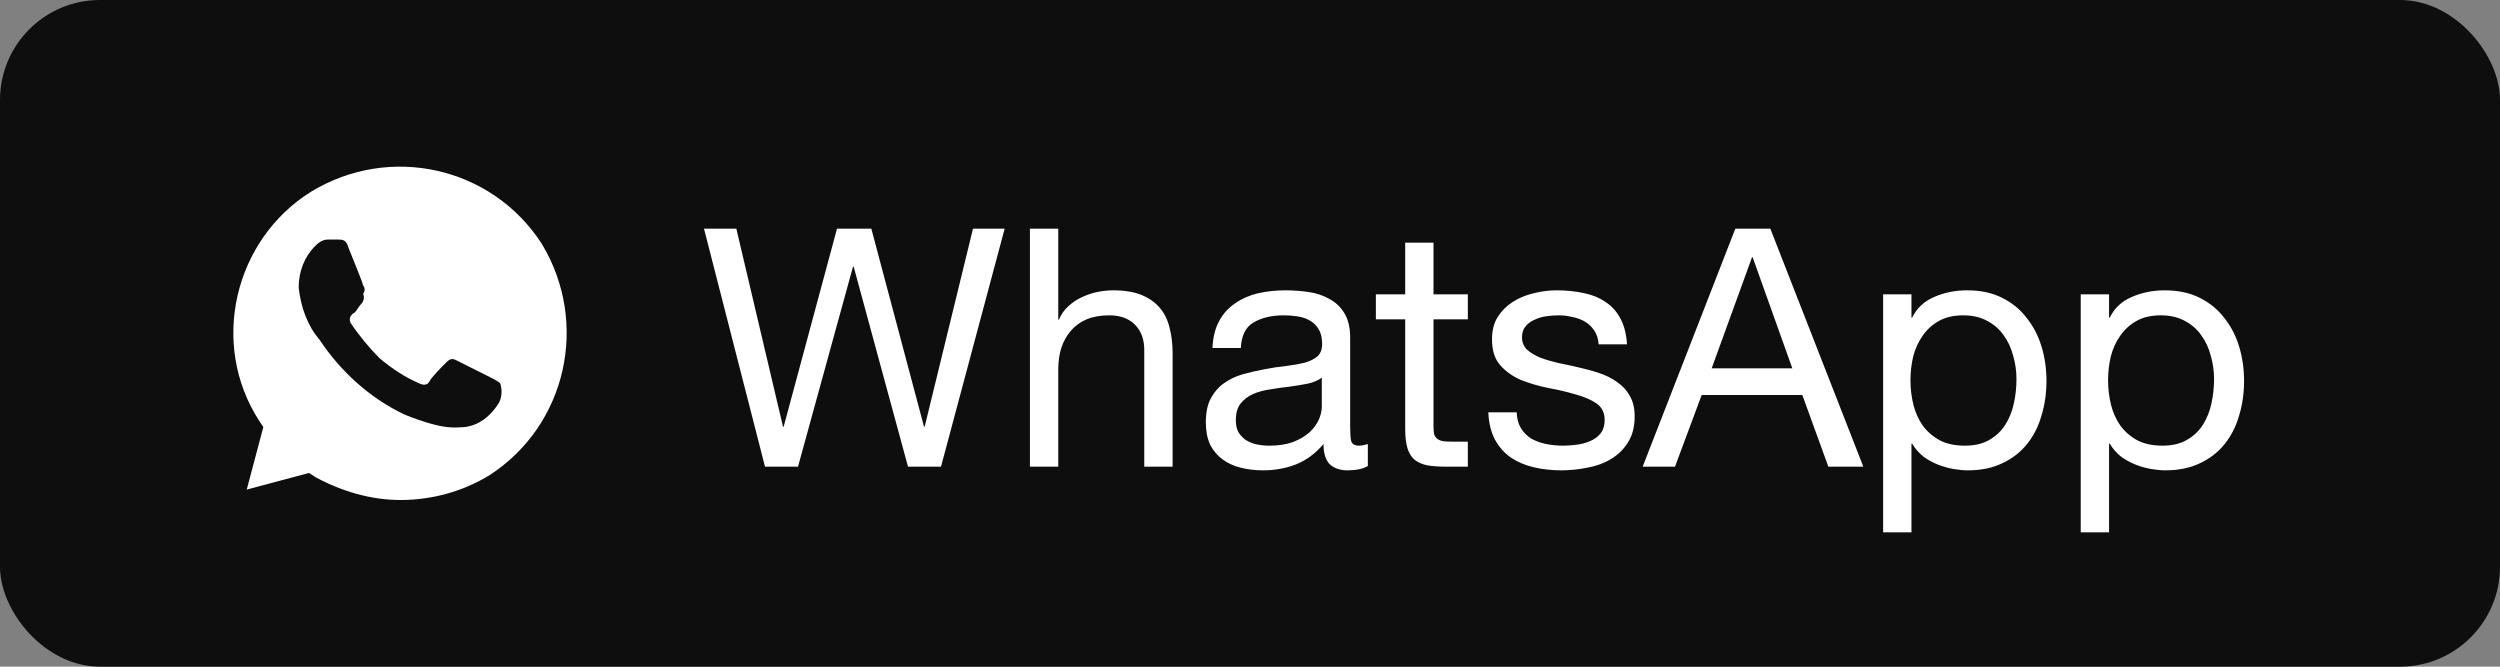
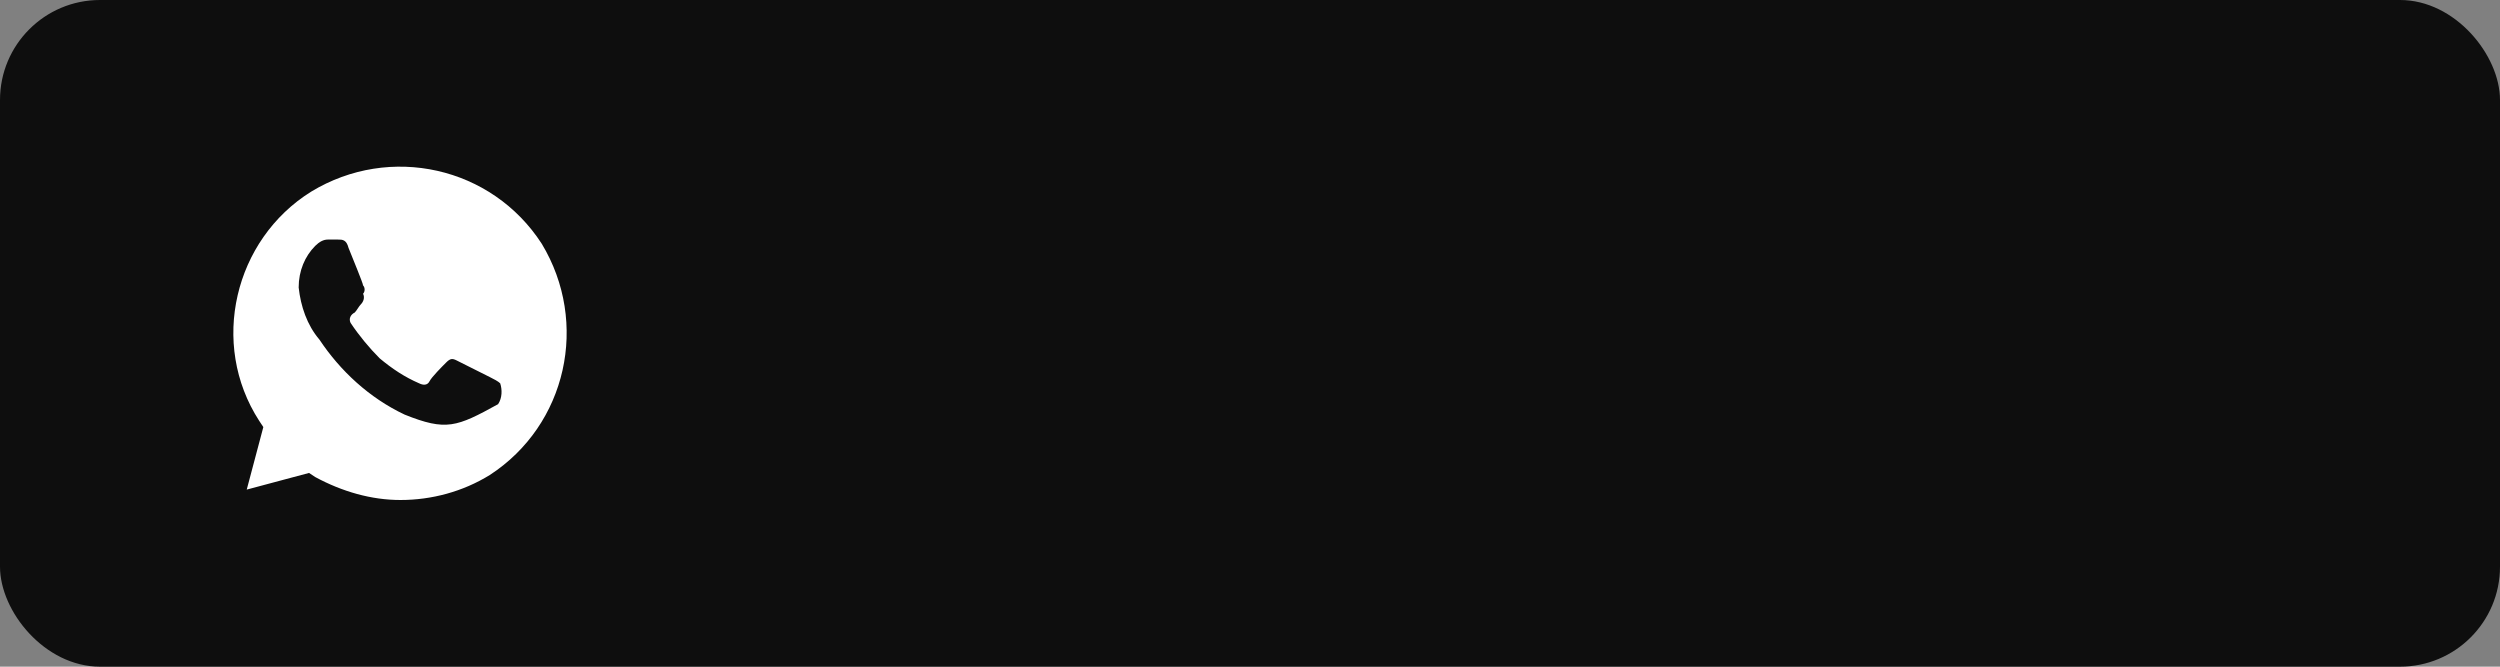
<svg xmlns="http://www.w3.org/2000/svg" width="75" height="20" viewBox="0 0 75 20" fill="none">
  <rect x="0" y="0" width="75" height="20" fill="#808080" stroke="none" />
  <rect width="75" height="20" rx="3" fill="#0E0E0E" />
-   <path d="M16.252 7.312C14.756 5 11.702 4.312 9.334 5.75C7.028 7.187 6.28 10.312 7.776 12.625L7.9 12.812L7.402 14.688L9.271 14.188L9.458 14.312C10.269 14.75 11.141 15 12.014 15C12.949 15 13.884 14.75 14.694 14.25C17 12.75 17.686 9.687 16.252 7.312ZM14.943 12.125C14.694 12.5 14.382 12.75 13.946 12.812C13.697 12.812 13.385 12.938 12.139 12.438C11.079 11.938 10.206 11.125 9.583 10.188C9.209 9.75 9.022 9.187 8.96 8.625C8.96 8.125 9.147 7.687 9.458 7.375C9.583 7.25 9.708 7.187 9.832 7.187H10.144C10.269 7.187 10.393 7.187 10.456 7.437C10.58 7.75 10.892 8.5 10.892 8.562C10.954 8.625 10.954 8.75 10.892 8.812C10.954 8.937 10.892 9.062 10.83 9.125C10.767 9.187 10.705 9.312 10.643 9.375C10.518 9.437 10.456 9.562 10.518 9.687C10.767 10.062 11.079 10.438 11.39 10.75C11.764 11.062 12.139 11.312 12.575 11.5C12.699 11.562 12.824 11.562 12.886 11.438C12.949 11.312 13.26 11 13.385 10.875C13.51 10.75 13.572 10.75 13.697 10.812L14.694 11.312C14.819 11.375 14.943 11.438 15.006 11.5C15.068 11.688 15.068 11.938 14.943 12.125Z" fill="white" />
-   <path d="M28.23 14L30.14 6.86H29.19L27.74 12.8H27.72L26.14 6.86H25.11L23.51 12.8H23.49L22.09 6.86H21.12L22.95 14H23.94L25.59 8H25.61L27.24 14H28.23ZM30.898 6.86V14H31.748V11.08C31.748 10.847 31.778 10.633 31.838 10.44C31.904 10.24 32.001 10.067 32.128 9.92C32.255 9.773 32.411 9.66 32.598 9.58C32.791 9.5 33.018 9.46 33.278 9.46C33.605 9.46 33.861 9.553 34.048 9.74C34.234 9.927 34.328 10.18 34.328 10.5V14H35.178V10.6C35.178 10.32 35.148 10.067 35.088 9.84C35.035 9.607 34.938 9.407 34.798 9.24C34.658 9.073 34.474 8.943 34.248 8.85C34.021 8.757 33.738 8.71 33.398 8.71C33.245 8.71 33.084 8.727 32.918 8.76C32.758 8.793 32.601 8.847 32.448 8.92C32.301 8.987 32.168 9.077 32.048 9.19C31.928 9.297 31.834 9.43 31.768 9.59H31.748V6.86H30.898ZM41.035 13.98C40.888 14.067 40.684 14.11 40.425 14.11C40.205 14.11 40.028 14.05 39.895 13.93C39.768 13.803 39.705 13.6 39.705 13.32C39.471 13.6 39.198 13.803 38.885 13.93C38.578 14.05 38.245 14.11 37.885 14.11C37.651 14.11 37.428 14.083 37.215 14.03C37.008 13.977 36.828 13.893 36.675 13.78C36.521 13.667 36.398 13.52 36.304 13.34C36.218 13.153 36.175 12.93 36.175 12.67C36.175 12.377 36.224 12.137 36.325 11.95C36.425 11.763 36.554 11.613 36.715 11.5C36.881 11.38 37.068 11.29 37.275 11.23C37.488 11.17 37.705 11.12 37.925 11.08C38.158 11.033 38.378 11 38.584 10.98C38.798 10.953 38.984 10.92 39.145 10.88C39.304 10.833 39.431 10.77 39.525 10.69C39.618 10.603 39.664 10.48 39.664 10.32C39.664 10.133 39.628 9.983 39.554 9.87C39.488 9.757 39.398 9.67 39.285 9.61C39.178 9.55 39.054 9.51 38.914 9.49C38.781 9.47 38.648 9.46 38.514 9.46C38.154 9.46 37.855 9.53 37.614 9.67C37.374 9.803 37.245 10.06 37.224 10.44H36.374C36.388 10.12 36.455 9.85 36.575 9.63C36.694 9.41 36.855 9.233 37.054 9.1C37.255 8.96 37.481 8.86 37.734 8.8C37.995 8.74 38.271 8.71 38.565 8.71C38.798 8.71 39.028 8.727 39.255 8.76C39.488 8.793 39.698 8.863 39.885 8.97C40.071 9.07 40.221 9.213 40.334 9.4C40.448 9.587 40.505 9.83 40.505 10.13V12.79C40.505 12.99 40.514 13.137 40.535 13.23C40.561 13.323 40.641 13.37 40.775 13.37C40.848 13.37 40.934 13.353 41.035 13.32V13.98ZM39.654 11.33C39.548 11.41 39.408 11.47 39.234 11.51C39.061 11.543 38.878 11.573 38.684 11.6C38.498 11.62 38.308 11.647 38.114 11.68C37.921 11.707 37.748 11.753 37.594 11.82C37.441 11.887 37.315 11.983 37.215 12.11C37.121 12.23 37.075 12.397 37.075 12.61C37.075 12.75 37.101 12.87 37.154 12.97C37.215 13.063 37.288 13.14 37.374 13.2C37.468 13.26 37.575 13.303 37.694 13.33C37.815 13.357 37.941 13.37 38.075 13.37C38.355 13.37 38.594 13.333 38.794 13.26C38.995 13.18 39.158 13.083 39.285 12.97C39.411 12.85 39.505 12.723 39.565 12.59C39.624 12.45 39.654 12.32 39.654 12.2V11.33ZM43.005 8.83V7.28H42.156V8.83H41.276V9.58H42.156V12.87C42.156 13.11 42.179 13.303 42.225 13.45C42.272 13.597 42.342 13.71 42.435 13.79C42.535 13.87 42.662 13.927 42.816 13.96C42.975 13.987 43.166 14 43.386 14H44.035V13.25H43.645C43.512 13.25 43.402 13.247 43.316 13.24C43.236 13.227 43.172 13.203 43.126 13.17C43.079 13.137 43.045 13.09 43.026 13.03C43.012 12.97 43.005 12.89 43.005 12.79V9.58H44.035V8.83H43.005ZM45.5 12.37H44.65C44.663 12.69 44.73 12.963 44.85 13.19C44.97 13.41 45.13 13.59 45.33 13.73C45.53 13.863 45.76 13.96 46.02 14.02C46.28 14.08 46.553 14.11 46.84 14.11C47.1 14.11 47.36 14.083 47.62 14.03C47.886 13.983 48.123 13.897 48.33 13.77C48.543 13.643 48.713 13.477 48.84 13.27C48.973 13.063 49.04 12.803 49.04 12.49C49.04 12.243 48.99 12.037 48.89 11.87C48.797 11.703 48.67 11.567 48.51 11.46C48.356 11.347 48.176 11.257 47.97 11.19C47.77 11.123 47.563 11.067 47.35 11.02C47.15 10.973 46.95 10.93 46.75 10.89C46.55 10.843 46.37 10.79 46.21 10.73C46.05 10.663 45.916 10.583 45.81 10.49C45.71 10.39 45.66 10.267 45.66 10.12C45.66 9.987 45.693 9.88 45.76 9.8C45.827 9.713 45.913 9.647 46.02 9.6C46.127 9.547 46.243 9.51 46.37 9.49C46.503 9.47 46.633 9.46 46.76 9.46C46.9 9.46 47.036 9.477 47.17 9.51C47.31 9.537 47.437 9.583 47.55 9.65C47.663 9.717 47.757 9.807 47.83 9.92C47.903 10.027 47.947 10.163 47.96 10.33H48.81C48.79 10.017 48.723 9.757 48.61 9.55C48.496 9.337 48.343 9.17 48.15 9.05C47.963 8.923 47.746 8.837 47.5 8.79C47.253 8.737 46.983 8.71 46.69 8.71C46.463 8.71 46.233 8.74 46 8.8C45.773 8.853 45.566 8.94 45.38 9.06C45.2 9.173 45.05 9.323 44.93 9.51C44.816 9.697 44.76 9.92 44.76 10.18C44.76 10.513 44.843 10.773 45.01 10.96C45.176 11.147 45.383 11.293 45.63 11.4C45.883 11.5 46.157 11.58 46.45 11.64C46.743 11.693 47.013 11.757 47.26 11.83C47.513 11.897 47.723 11.987 47.89 12.1C48.056 12.213 48.14 12.38 48.14 12.6C48.14 12.76 48.1 12.893 48.02 13C47.94 13.1 47.837 13.177 47.71 13.23C47.59 13.283 47.456 13.32 47.31 13.34C47.163 13.36 47.023 13.37 46.89 13.37C46.717 13.37 46.547 13.353 46.38 13.32C46.22 13.287 46.073 13.233 45.94 13.16C45.813 13.08 45.71 12.977 45.63 12.85C45.55 12.717 45.507 12.557 45.5 12.37ZM51.35 11.05L52.56 7.72H52.58L53.77 11.05H51.35ZM52.06 6.86L49.28 14H50.25L51.05 11.85H54.07L54.85 14H55.9L53.11 6.86H52.06ZM56.494 8.83V15.97H57.344V13.31H57.364C57.458 13.463 57.571 13.593 57.704 13.7C57.844 13.8 57.991 13.88 58.144 13.94C58.298 14 58.451 14.043 58.604 14.07C58.764 14.097 58.908 14.11 59.034 14.11C59.428 14.11 59.771 14.04 60.064 13.9C60.364 13.76 60.611 13.57 60.804 13.33C61.004 13.083 61.151 12.797 61.244 12.47C61.344 12.143 61.394 11.797 61.394 11.43C61.394 11.063 61.344 10.717 61.244 10.39C61.144 10.063 60.994 9.777 60.794 9.53C60.601 9.277 60.354 9.077 60.054 8.93C59.761 8.783 59.414 8.71 59.014 8.71C58.654 8.71 58.324 8.777 58.024 8.91C57.724 9.037 57.504 9.243 57.364 9.53H57.344V8.83H56.494ZM60.494 11.37C60.494 11.623 60.468 11.87 60.414 12.11C60.361 12.35 60.274 12.563 60.154 12.75C60.034 12.937 59.874 13.087 59.674 13.2C59.481 13.313 59.238 13.37 58.944 13.37C58.651 13.37 58.401 13.317 58.194 13.21C57.988 13.097 57.818 12.95 57.684 12.77C57.558 12.59 57.464 12.383 57.404 12.15C57.344 11.91 57.314 11.663 57.314 11.41C57.314 11.17 57.341 10.933 57.394 10.7C57.454 10.467 57.548 10.26 57.674 10.08C57.801 9.893 57.964 9.743 58.164 9.63C58.364 9.517 58.608 9.46 58.894 9.46C59.168 9.46 59.404 9.513 59.604 9.62C59.811 9.727 59.978 9.87 60.104 10.05C60.238 10.23 60.334 10.437 60.394 10.67C60.461 10.897 60.494 11.13 60.494 11.37ZM62.422 8.83V15.97H63.272V13.31H63.292C63.385 13.463 63.499 13.593 63.632 13.7C63.772 13.8 63.919 13.88 64.072 13.94C64.225 14 64.379 14.043 64.532 14.07C64.692 14.097 64.835 14.11 64.962 14.11C65.355 14.11 65.699 14.04 65.992 13.9C66.292 13.76 66.539 13.57 66.732 13.33C66.932 13.083 67.079 12.797 67.172 12.47C67.272 12.143 67.322 11.797 67.322 11.43C67.322 11.063 67.272 10.717 67.172 10.39C67.072 10.063 66.922 9.777 66.722 9.53C66.529 9.277 66.282 9.077 65.982 8.93C65.689 8.783 65.342 8.71 64.942 8.71C64.582 8.71 64.252 8.777 63.952 8.91C63.652 9.037 63.432 9.243 63.292 9.53H63.272V8.83H62.422ZM66.422 11.37C66.422 11.623 66.395 11.87 66.342 12.11C66.289 12.35 66.202 12.563 66.082 12.75C65.962 12.937 65.802 13.087 65.602 13.2C65.409 13.313 65.165 13.37 64.872 13.37C64.579 13.37 64.329 13.317 64.122 13.21C63.915 13.097 63.745 12.95 63.612 12.77C63.485 12.59 63.392 12.383 63.332 12.15C63.272 11.91 63.242 11.663 63.242 11.41C63.242 11.17 63.269 10.933 63.322 10.7C63.382 10.467 63.475 10.26 63.602 10.08C63.729 9.893 63.892 9.743 64.092 9.63C64.292 9.517 64.535 9.46 64.822 9.46C65.095 9.46 65.332 9.513 65.532 9.62C65.739 9.727 65.905 9.87 66.032 10.05C66.165 10.23 66.262 10.437 66.322 10.67C66.389 10.897 66.422 11.13 66.422 11.37Z" fill="white" />
+   <path d="M16.252 7.312C14.756 5 11.702 4.312 9.334 5.75C7.028 7.187 6.28 10.312 7.776 12.625L7.9 12.812L7.402 14.688L9.271 14.188L9.458 14.312C10.269 14.75 11.141 15 12.014 15C12.949 15 13.884 14.75 14.694 14.25C17 12.75 17.686 9.687 16.252 7.312ZM14.943 12.125C13.697 12.812 13.385 12.938 12.139 12.438C11.079 11.938 10.206 11.125 9.583 10.188C9.209 9.75 9.022 9.187 8.96 8.625C8.96 8.125 9.147 7.687 9.458 7.375C9.583 7.25 9.708 7.187 9.832 7.187H10.144C10.269 7.187 10.393 7.187 10.456 7.437C10.58 7.75 10.892 8.5 10.892 8.562C10.954 8.625 10.954 8.75 10.892 8.812C10.954 8.937 10.892 9.062 10.83 9.125C10.767 9.187 10.705 9.312 10.643 9.375C10.518 9.437 10.456 9.562 10.518 9.687C10.767 10.062 11.079 10.438 11.39 10.75C11.764 11.062 12.139 11.312 12.575 11.5C12.699 11.562 12.824 11.562 12.886 11.438C12.949 11.312 13.26 11 13.385 10.875C13.51 10.75 13.572 10.75 13.697 10.812L14.694 11.312C14.819 11.375 14.943 11.438 15.006 11.5C15.068 11.688 15.068 11.938 14.943 12.125Z" fill="white" />
</svg>